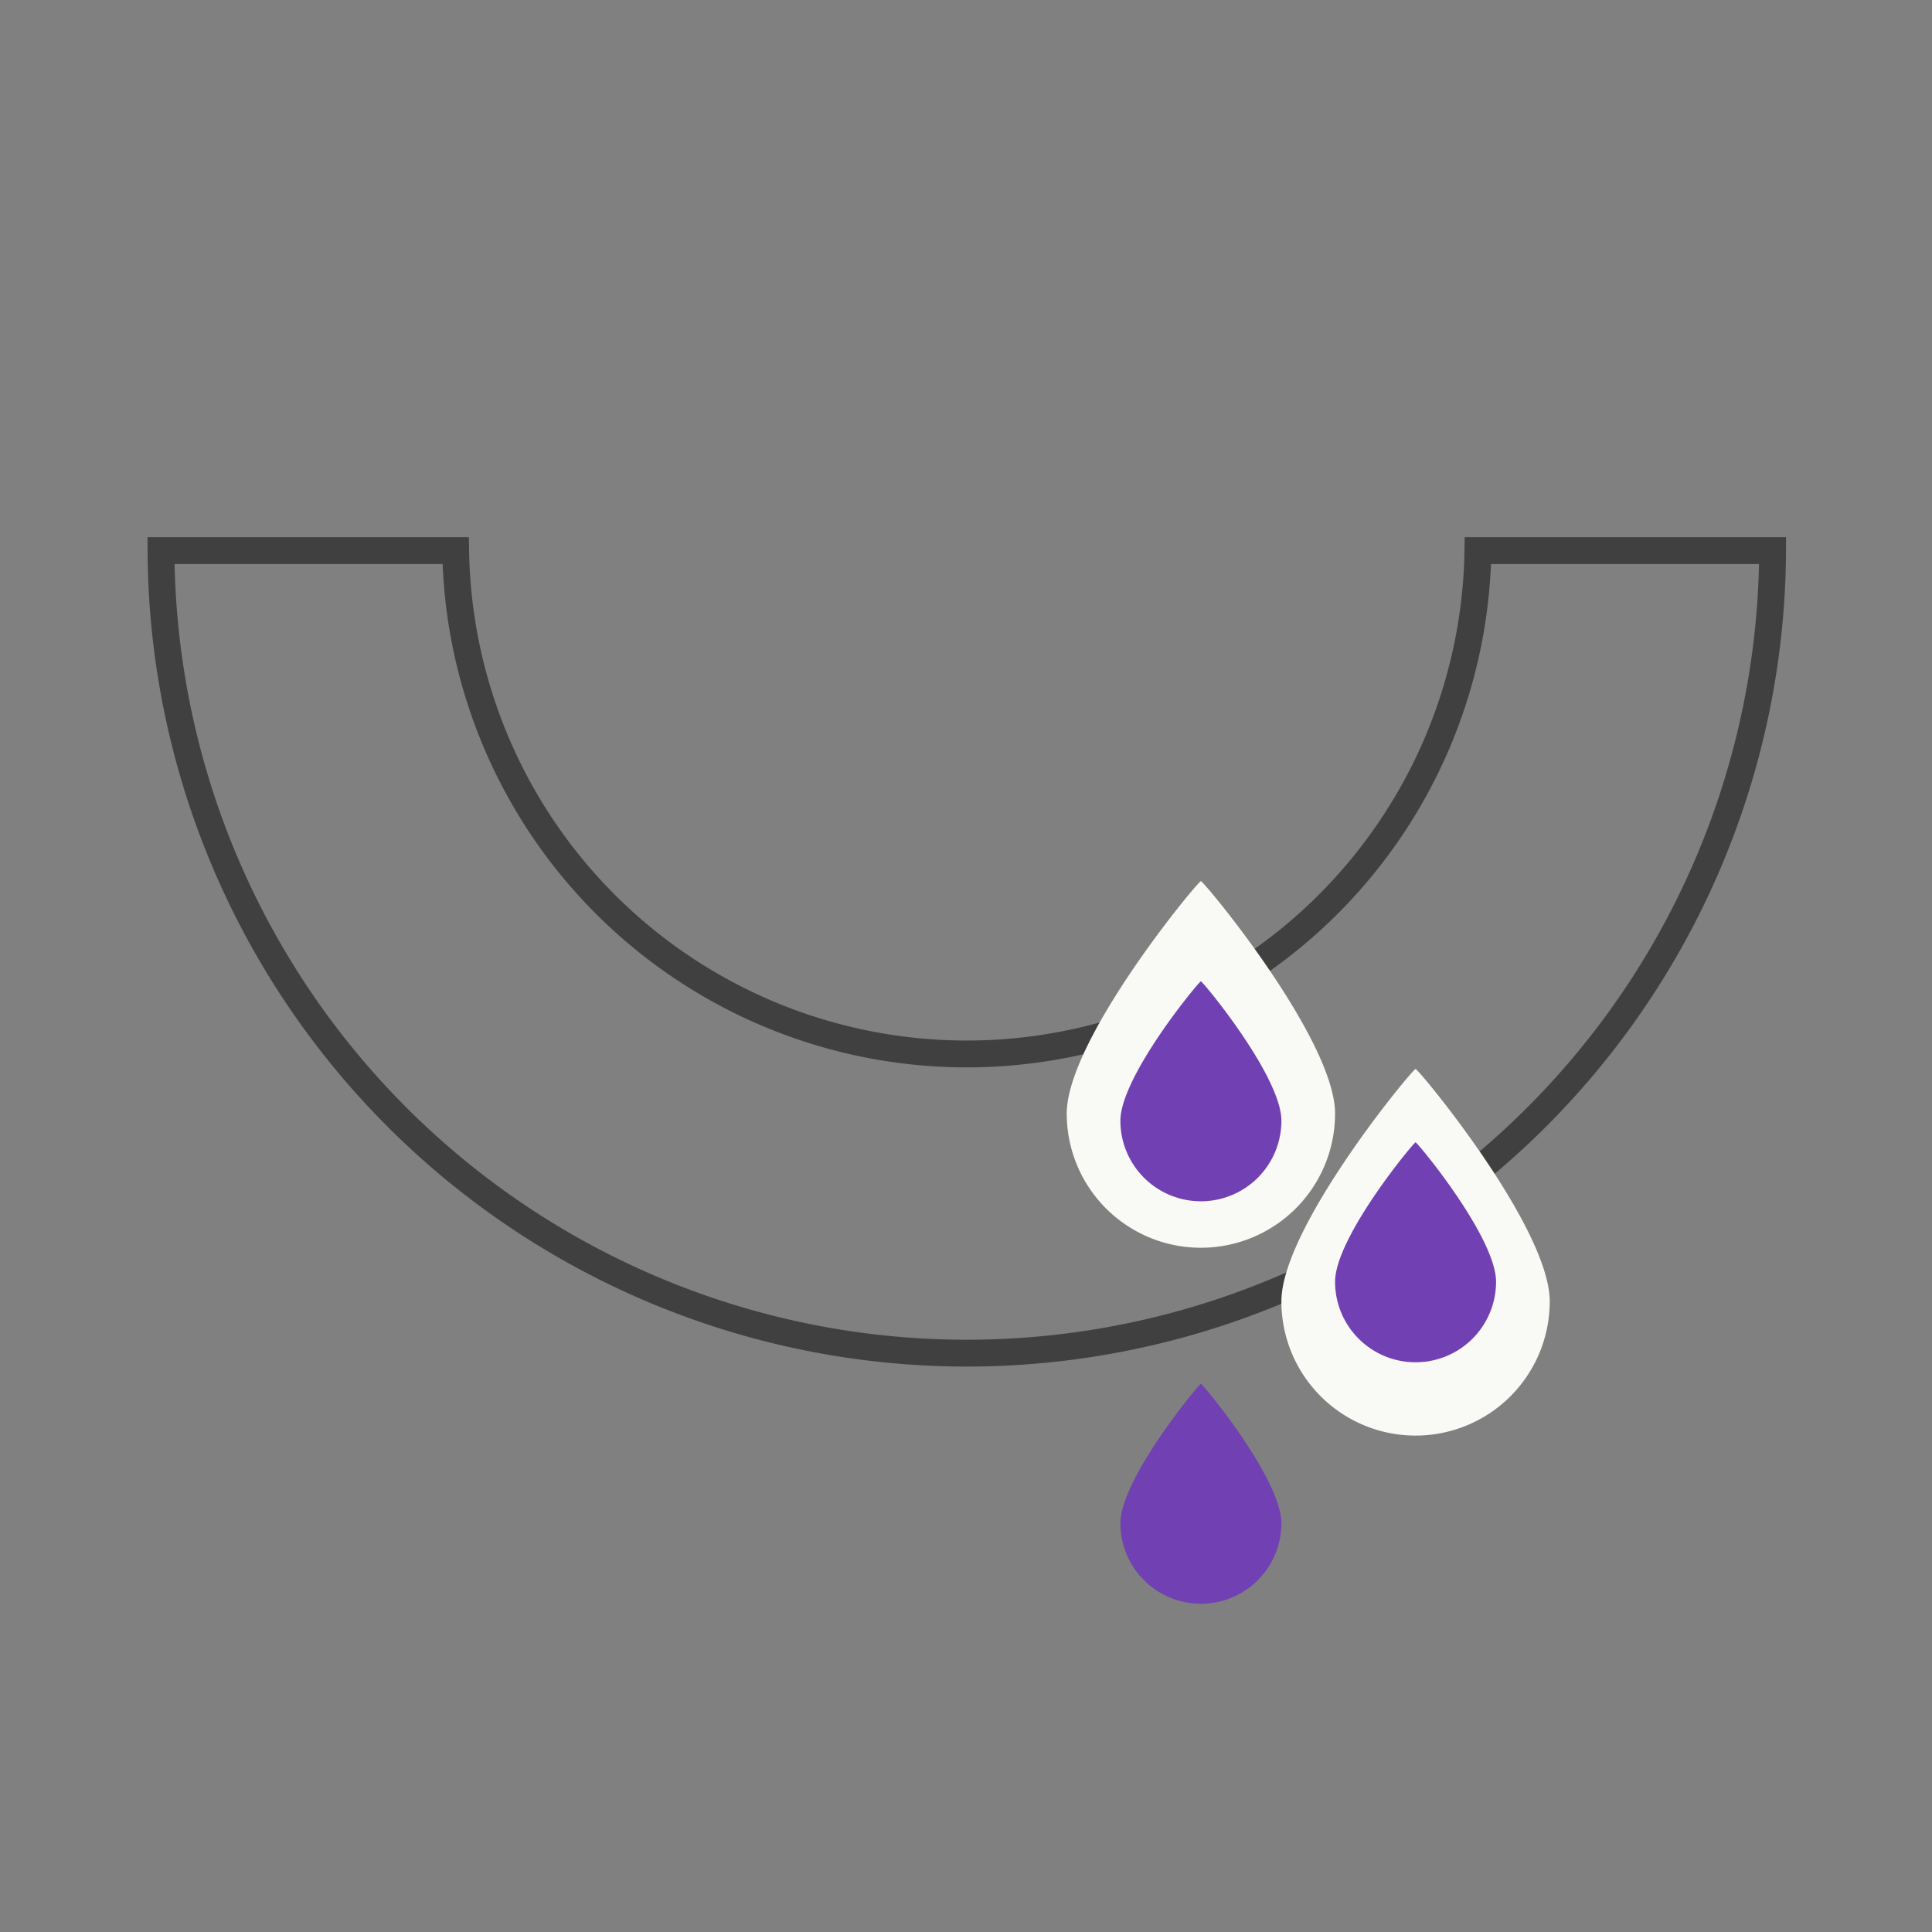
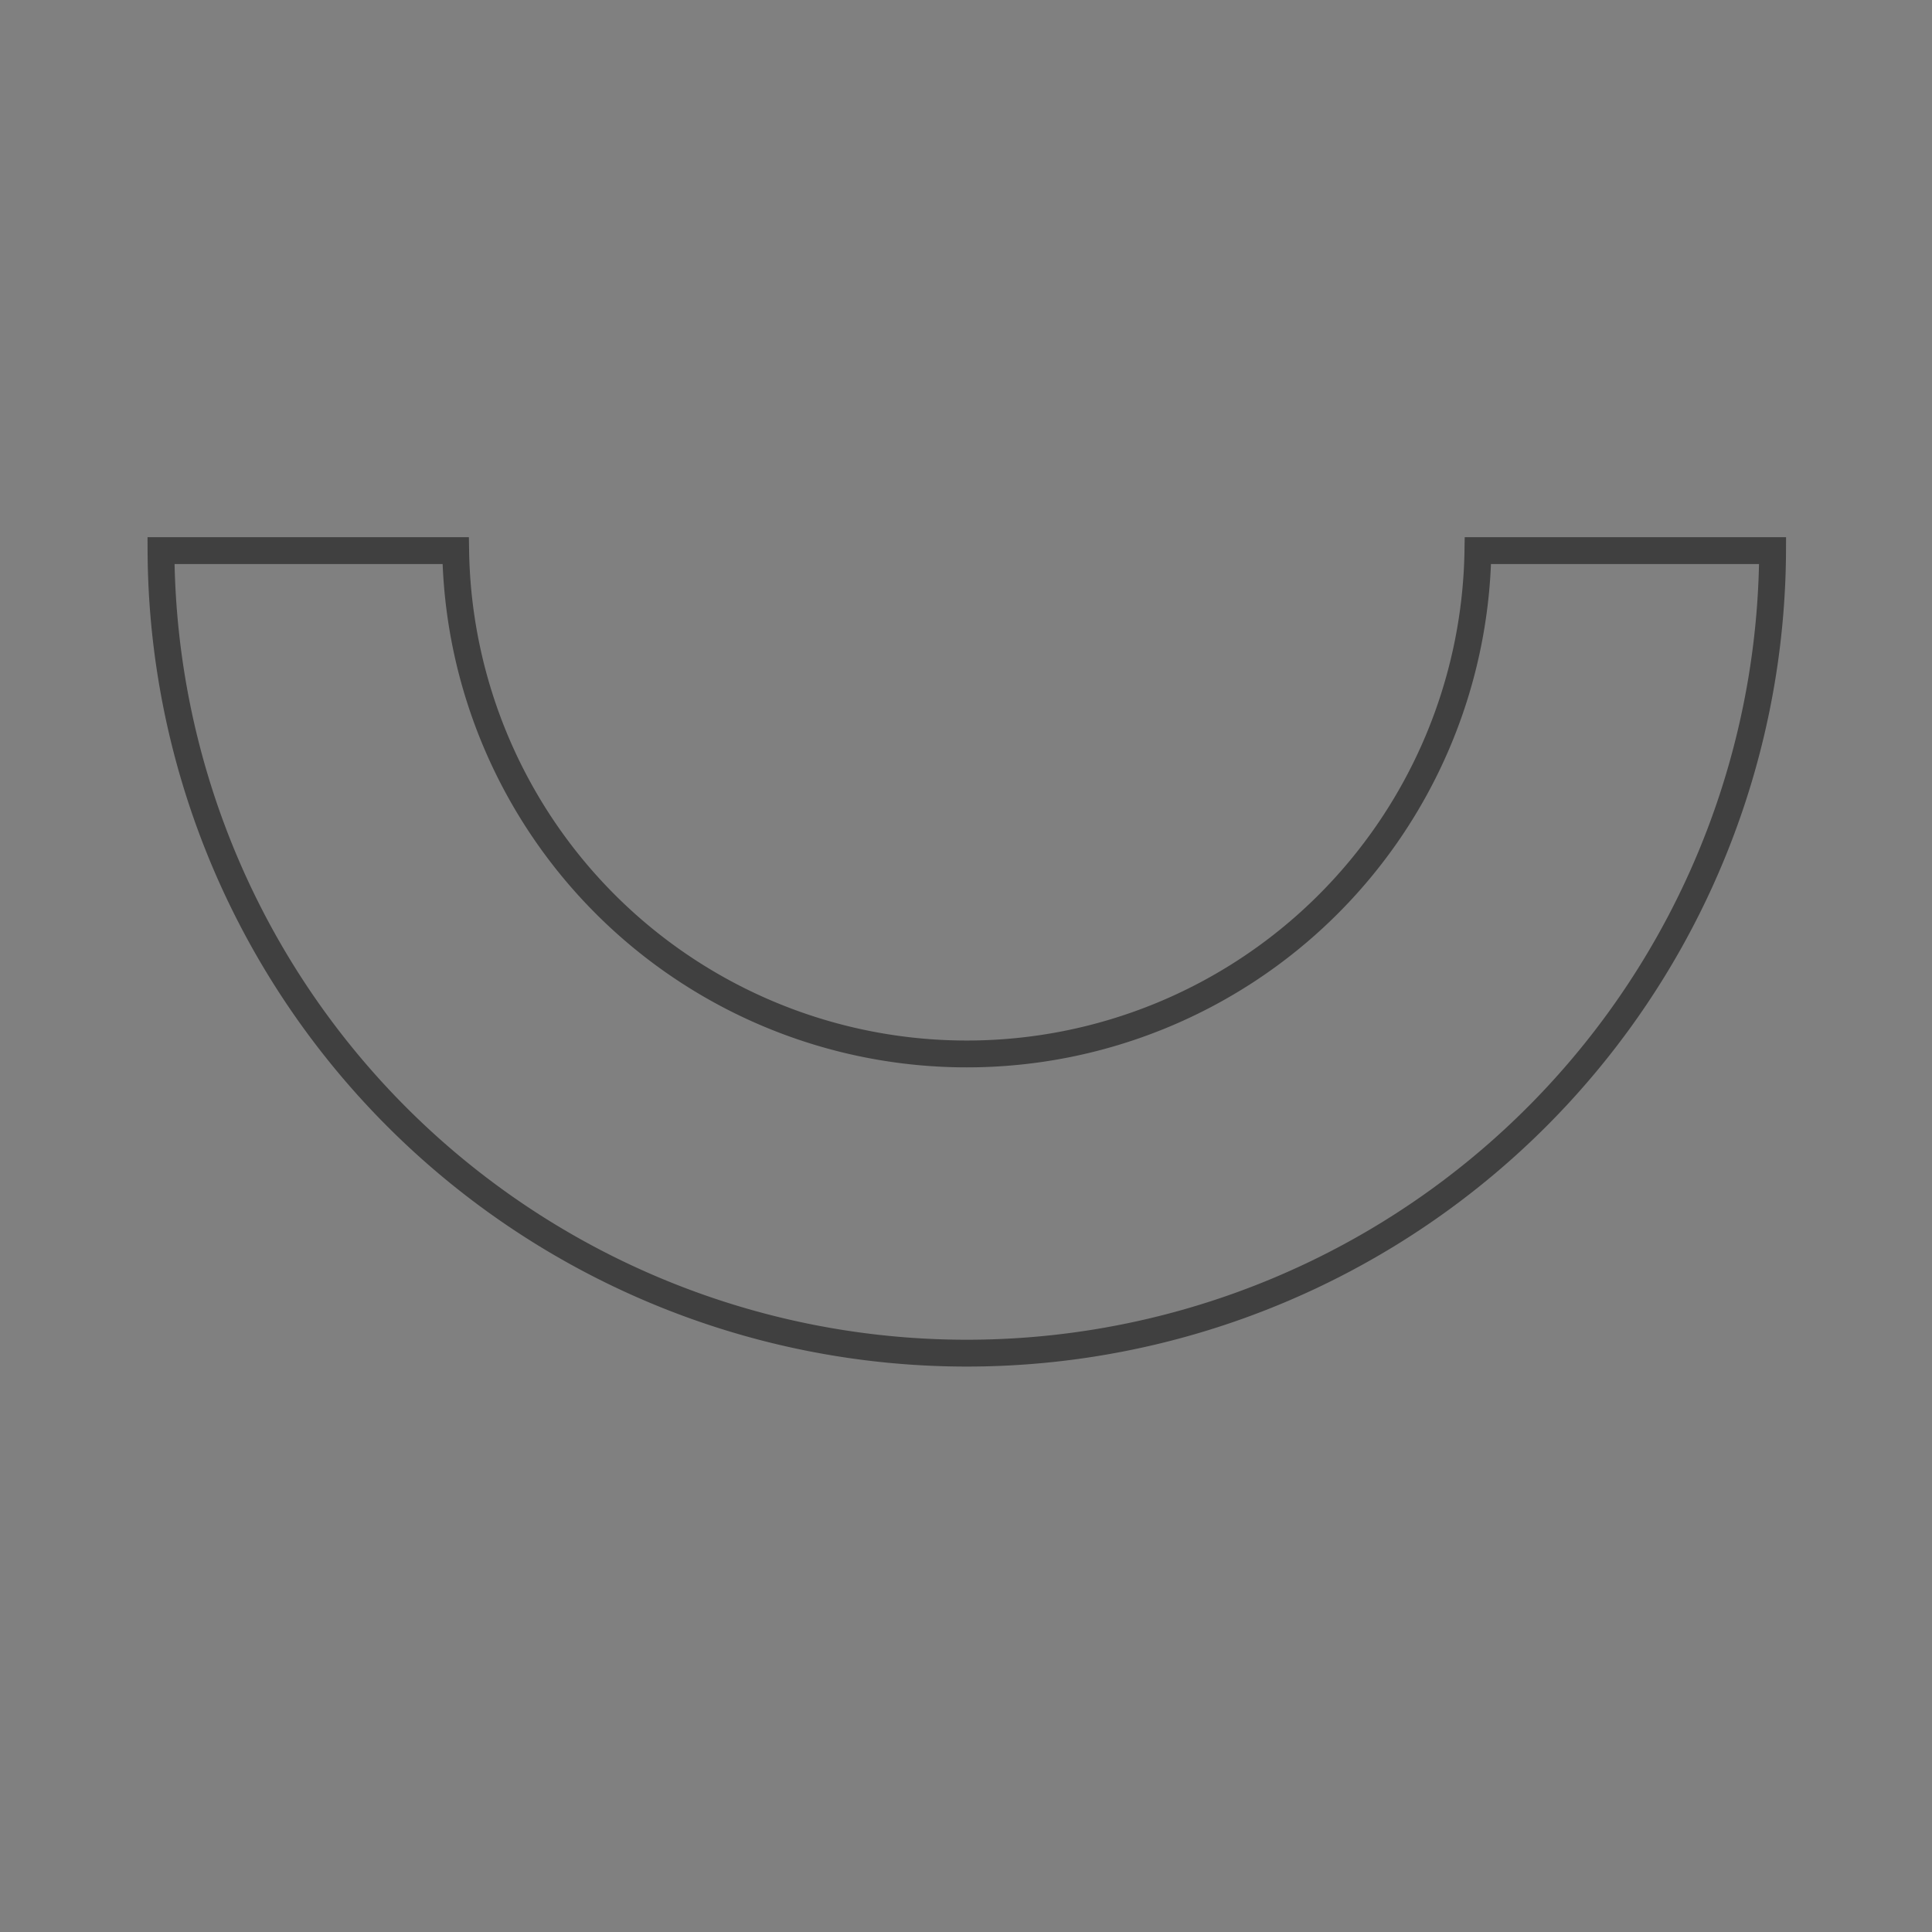
<svg xmlns="http://www.w3.org/2000/svg" width="144" height="144" viewBox="0 0 144 144">
  <rect x="0" y="0" width="144" height="144" fill="#808080" stroke="none" />
  <defs>
    <clipPath id="b">
      <rect width="144" height="144" />
    </clipPath>
  </defs>
  <g id="a" clip-path="url(#b)">
    <g transform="translate(-695.492 -1843)">
      <path d="M140.155,65.147a38.1,38.1,0,0,1-76.191,0H42a60.06,60.06,0,0,0,120.119,0Z" transform="translate(665.492 1818.894)" fill="none" stroke="#404040" stroke-miterlimit="10" stroke-width="2" />
-       <path d="M10-7.323c.225,0,10,11.8,10,17.323A10,10,0,0,1,0,10C0,4.477,9.775-7.323,10-7.323Z" transform="translate(775 1916)" fill="#f9f9f6" />
-       <path d="M10-7.323c.225,0,10,11.8,10,17.323A10,10,0,0,1,0,10C0,4.477,9.775-7.323,10-7.323Z" transform="translate(791 1930)" fill="#f9f9f6" />
-       <path d="M6-7.323c.135,0,6,7.08,6,10.394a6,6,0,0,1-12,0C0-.243,5.865-7.323,6-7.323Z" transform="translate(779 1923.465)" fill="#7141b3" />
-       <path d="M6-7.323c.135,0,6,7.08,6,10.394a6,6,0,0,1-12,0C0-.243,5.865-7.323,6-7.323Z" transform="translate(779 1953.465)" fill="#7141b3" />
-       <path d="M6-7.323c.135,0,6,7.08,6,10.394a6,6,0,0,1-12,0C0-.243,5.865-7.323,6-7.323Z" transform="translate(795 1935.465)" fill="#7141b3" />
    </g>
  </g>
</svg>